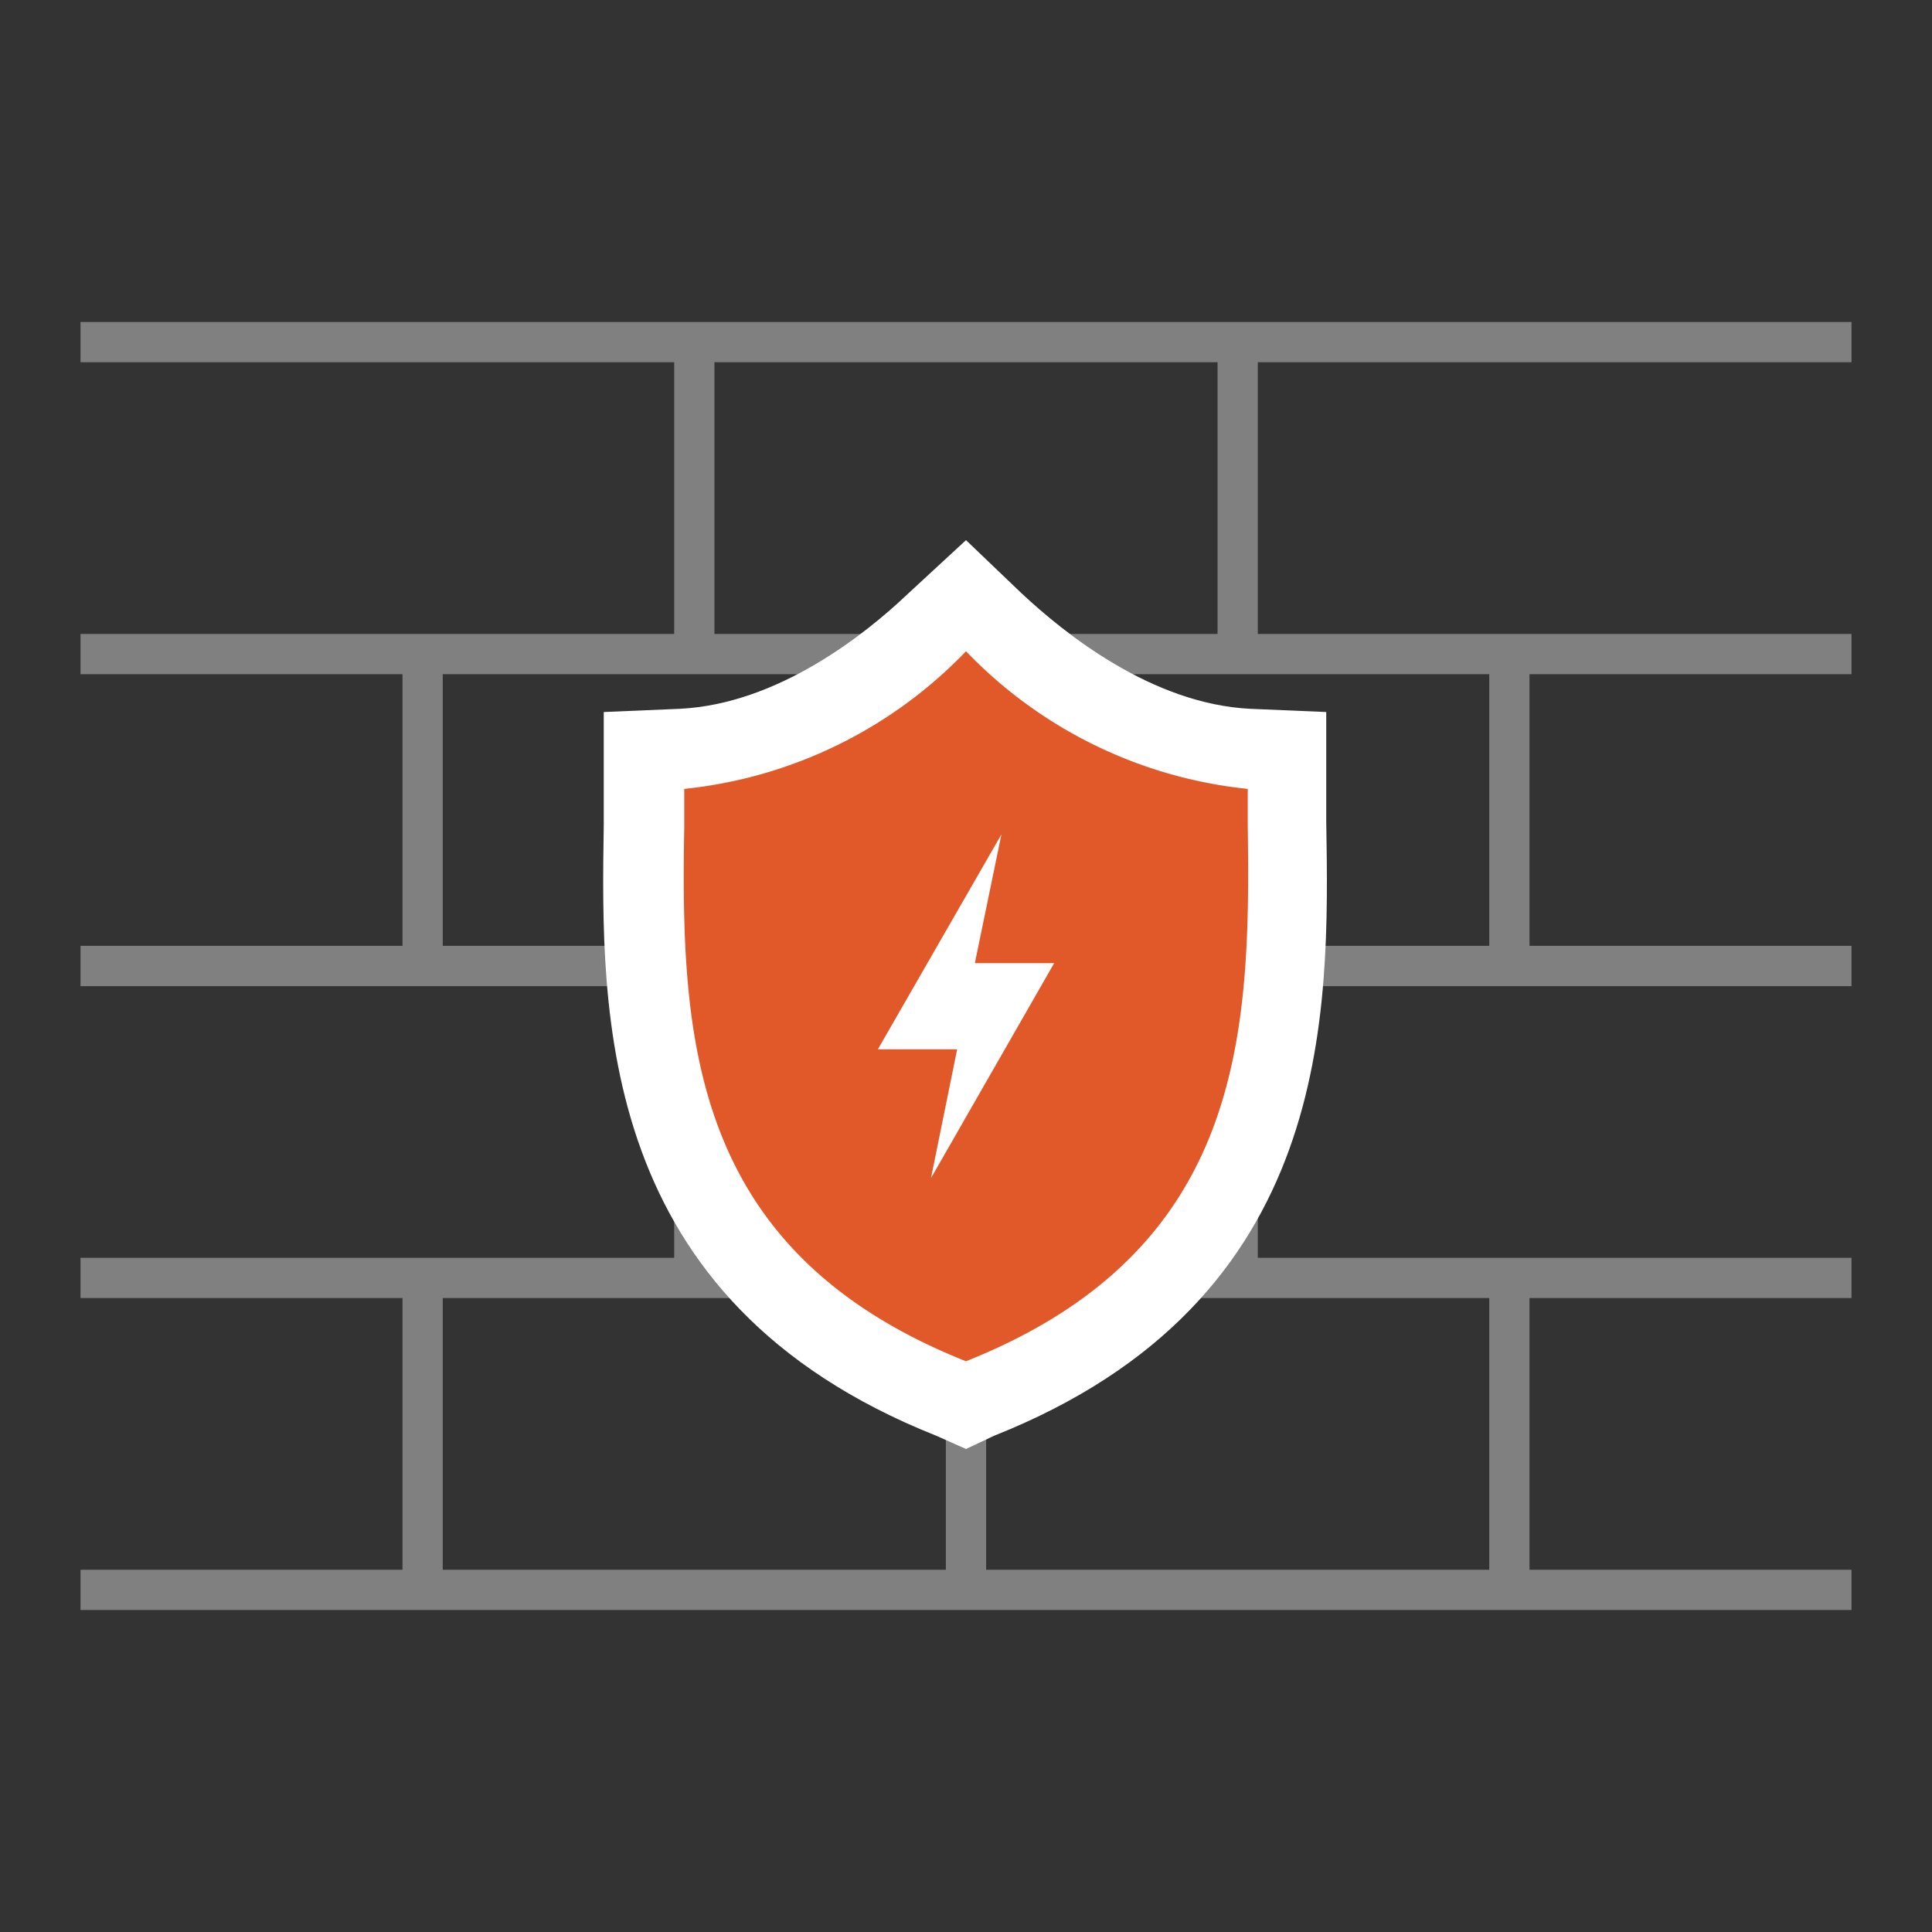
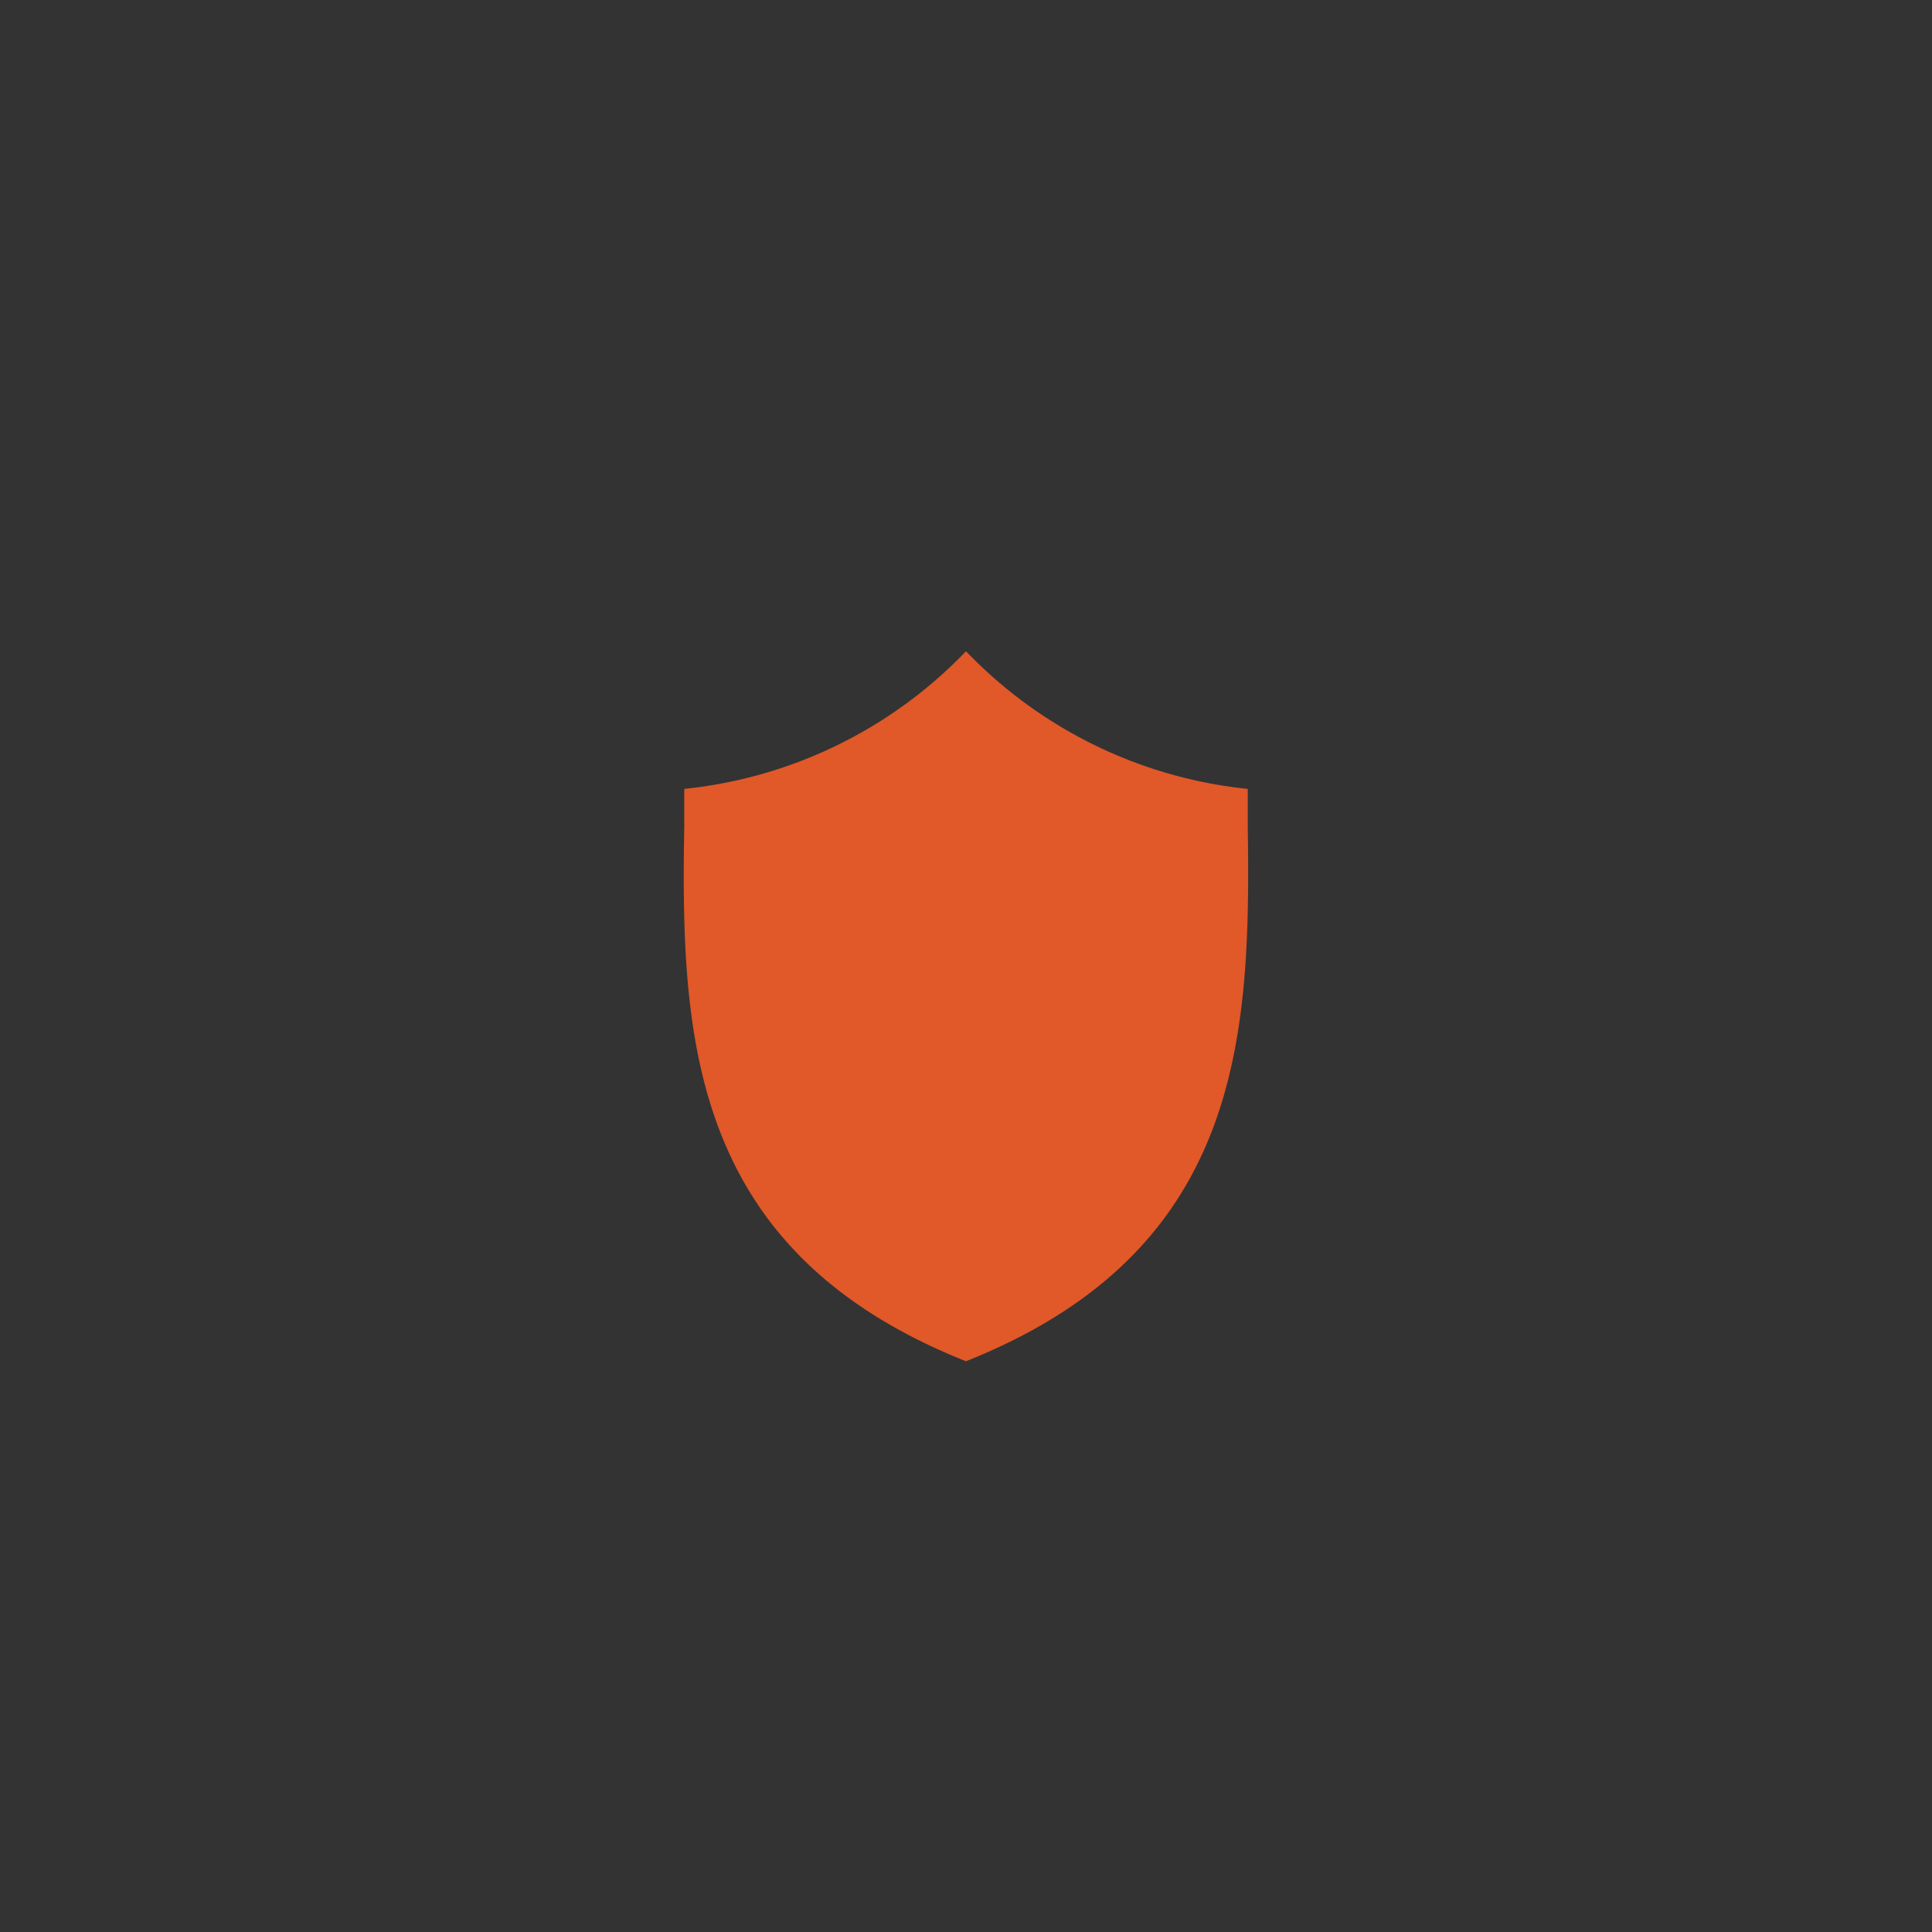
<svg xmlns="http://www.w3.org/2000/svg" id="artwork" viewBox="0 0 48 48">
  <rect x="0" y="0" width="48" height="48" fill="#333333" stroke="none" />
  <defs>
    <style>.cls-1{fill:gray;}.cls-2{fill:#fff;}.cls-3{fill:#e15829;}</style>
  </defs>
  <title>34_Web Application Firewall (WAF)</title>
-   <path class="cls-1" d="M46,9V8H2V9H16.75v6.75H2v1h8V23.5H2v1H16.75v6.75H2v1h8V39H2v1H46V39H38V32.25h8v-1H31.25V24.5H46v-1H38V16.75h8v-1H31.25V9ZM11,23.5V16.75H23.5V23.5H17.75v-.3h-1v.3ZM11,39V32.25H23.5V39Zm26,0H24.5V32.25H37Zm-6.75-7.75H17.75V24.5h12.5ZM37,16.75V23.5H31.25v-.3h-1v.3H24.5V16.75H37Zm-6.75-1H17.75V9h12.5Z" />
-   <path class="cls-2" d="M23.26,35.67C14.81,32.31,14.93,25.2,15,20.49l0-2.8,1.89-.08c2.44-.12,4.61-1.85,5.68-2.87L24,13.42l1.38,1.32c1.07,1,3.24,2.75,5.68,2.87l1.89.08,0,2.71c.08,4.8.2,11.91-8.25,15.27L24,36Z" />
  <path class="cls-3" d="M31,20.53c0-.32,0-.62,0-.93a11.3,11.3,0,0,1-7-3.42,11.3,11.3,0,0,1-7,3.42c0,.31,0,.61,0,.93-.09,5.27.14,10.56,7,13.29C30.85,31.09,31.08,25.8,31,20.53Z" />
-   <polygon class="cls-2" points="23.13 29.27 23.78 26.07 21.81 26.07 24.88 20.73 24.22 23.93 26.19 23.93 23.13 29.27" />
</svg>